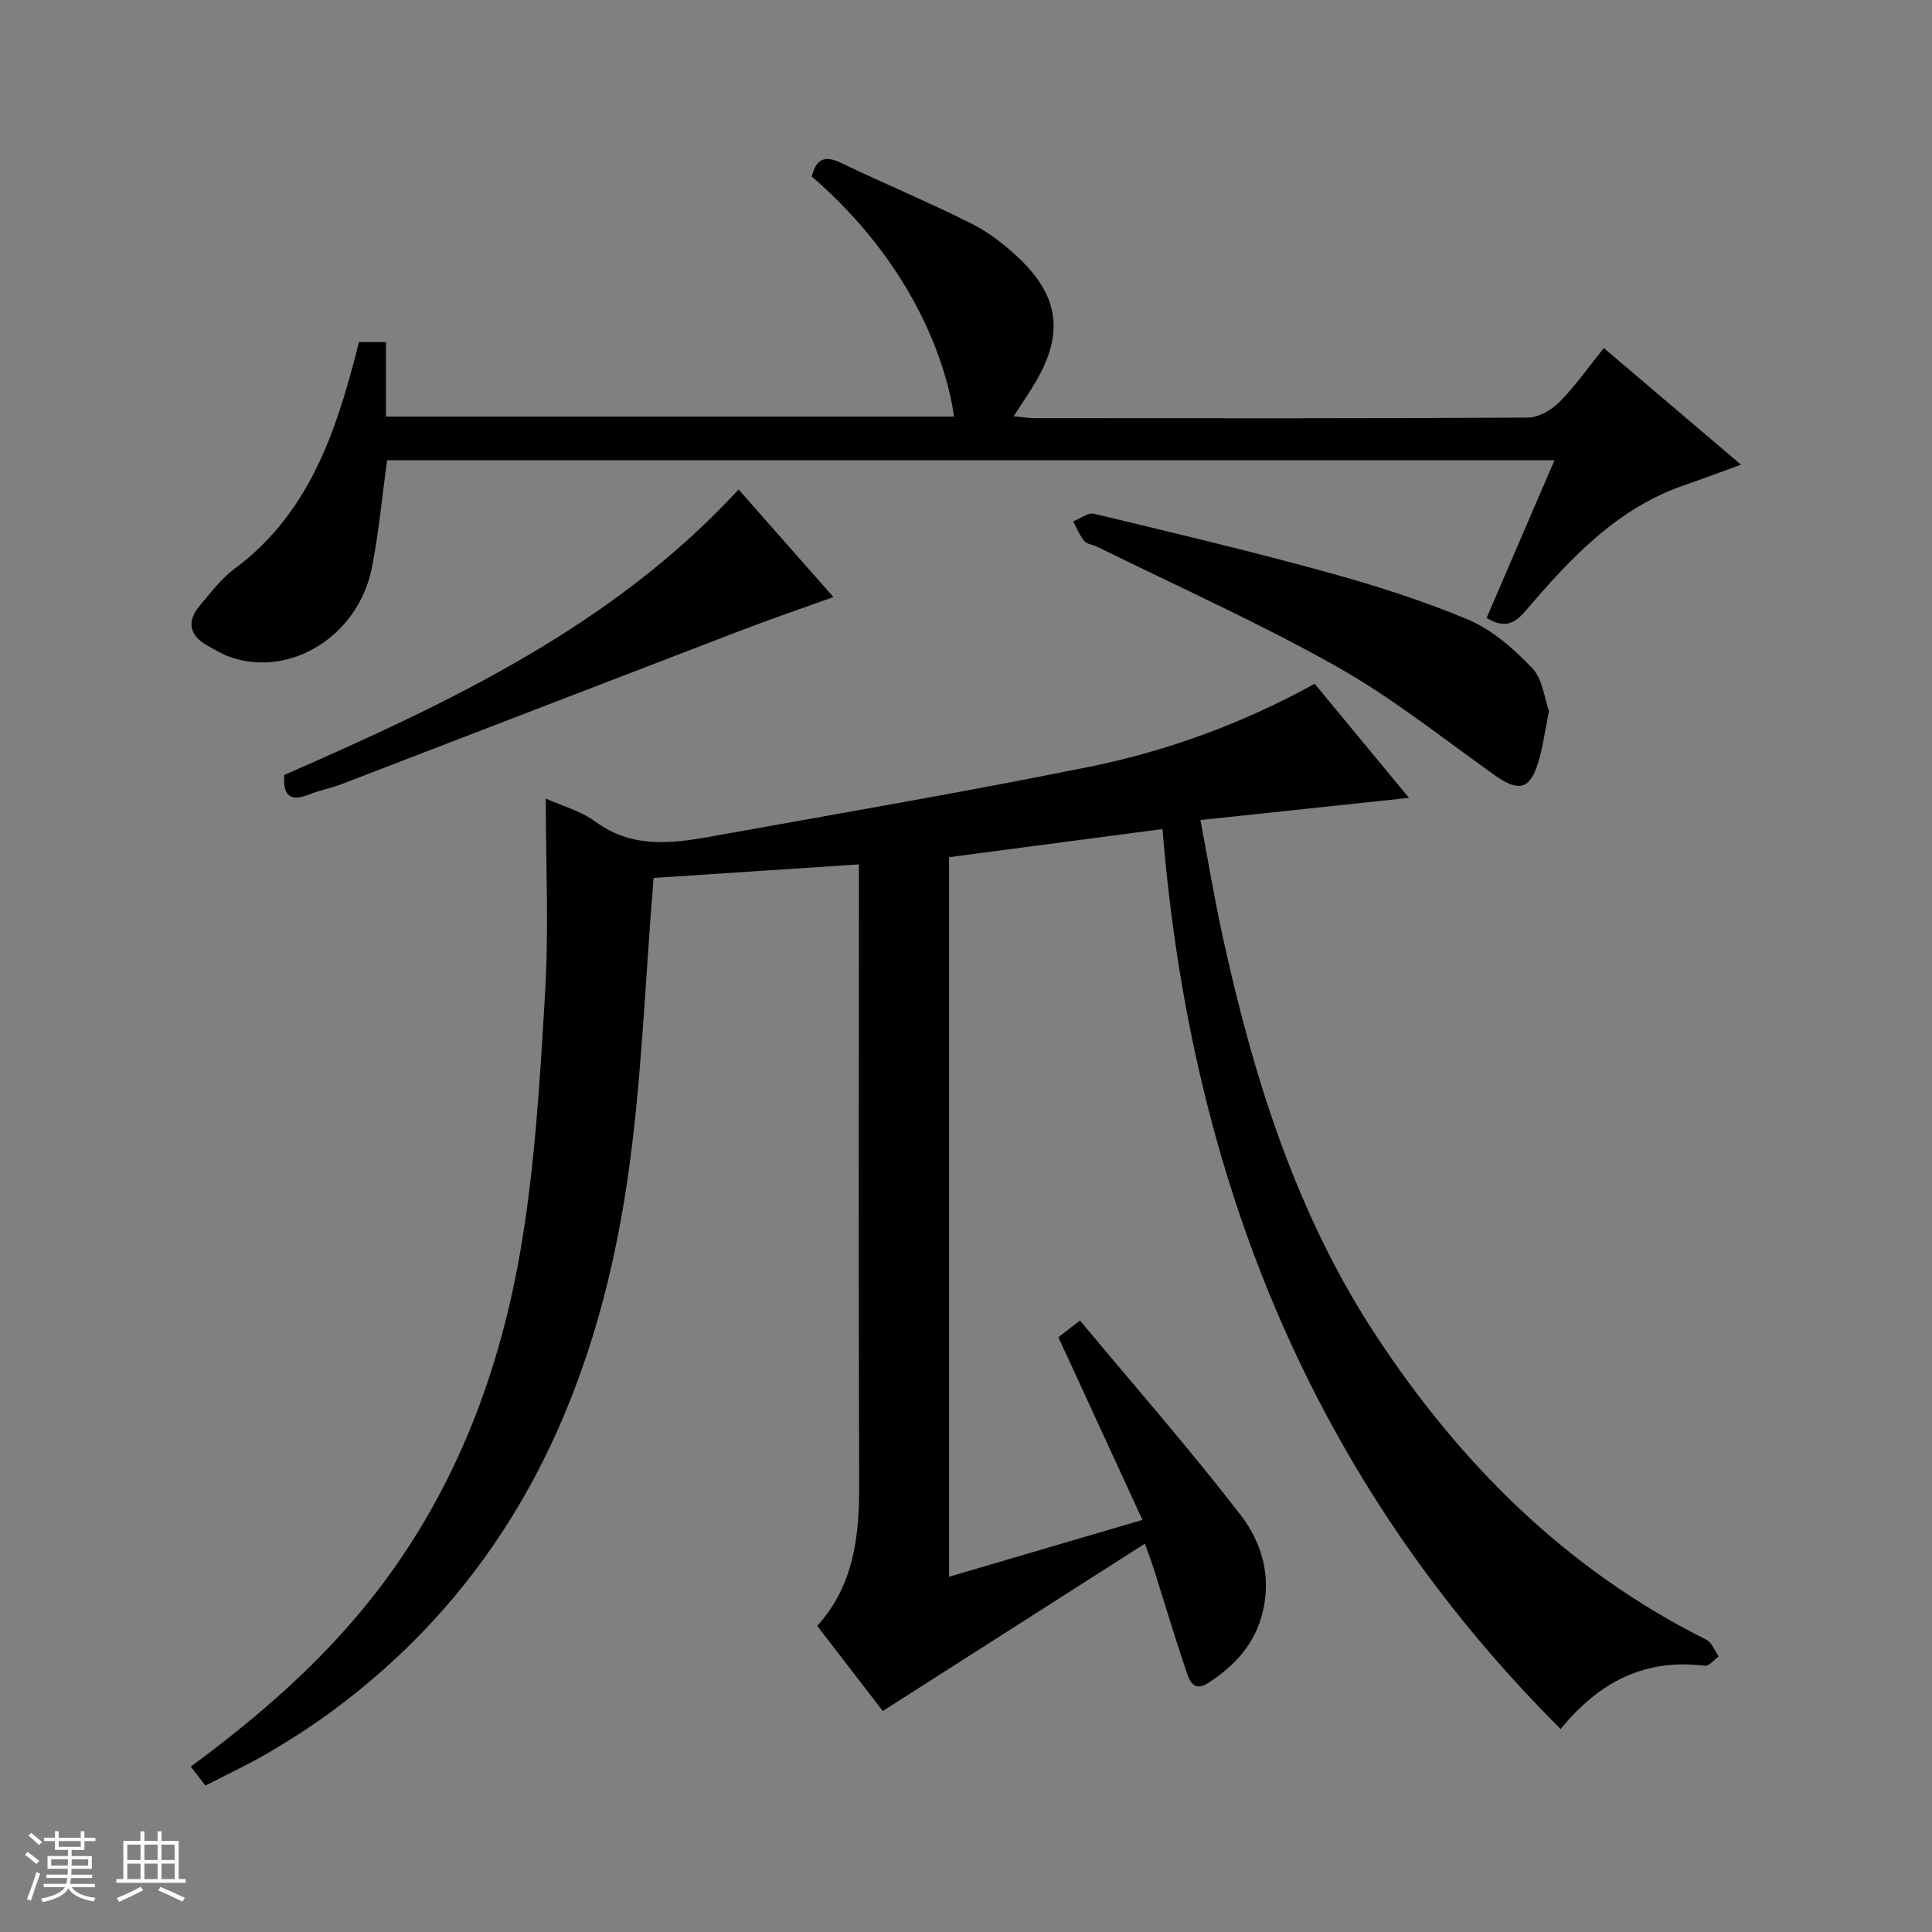
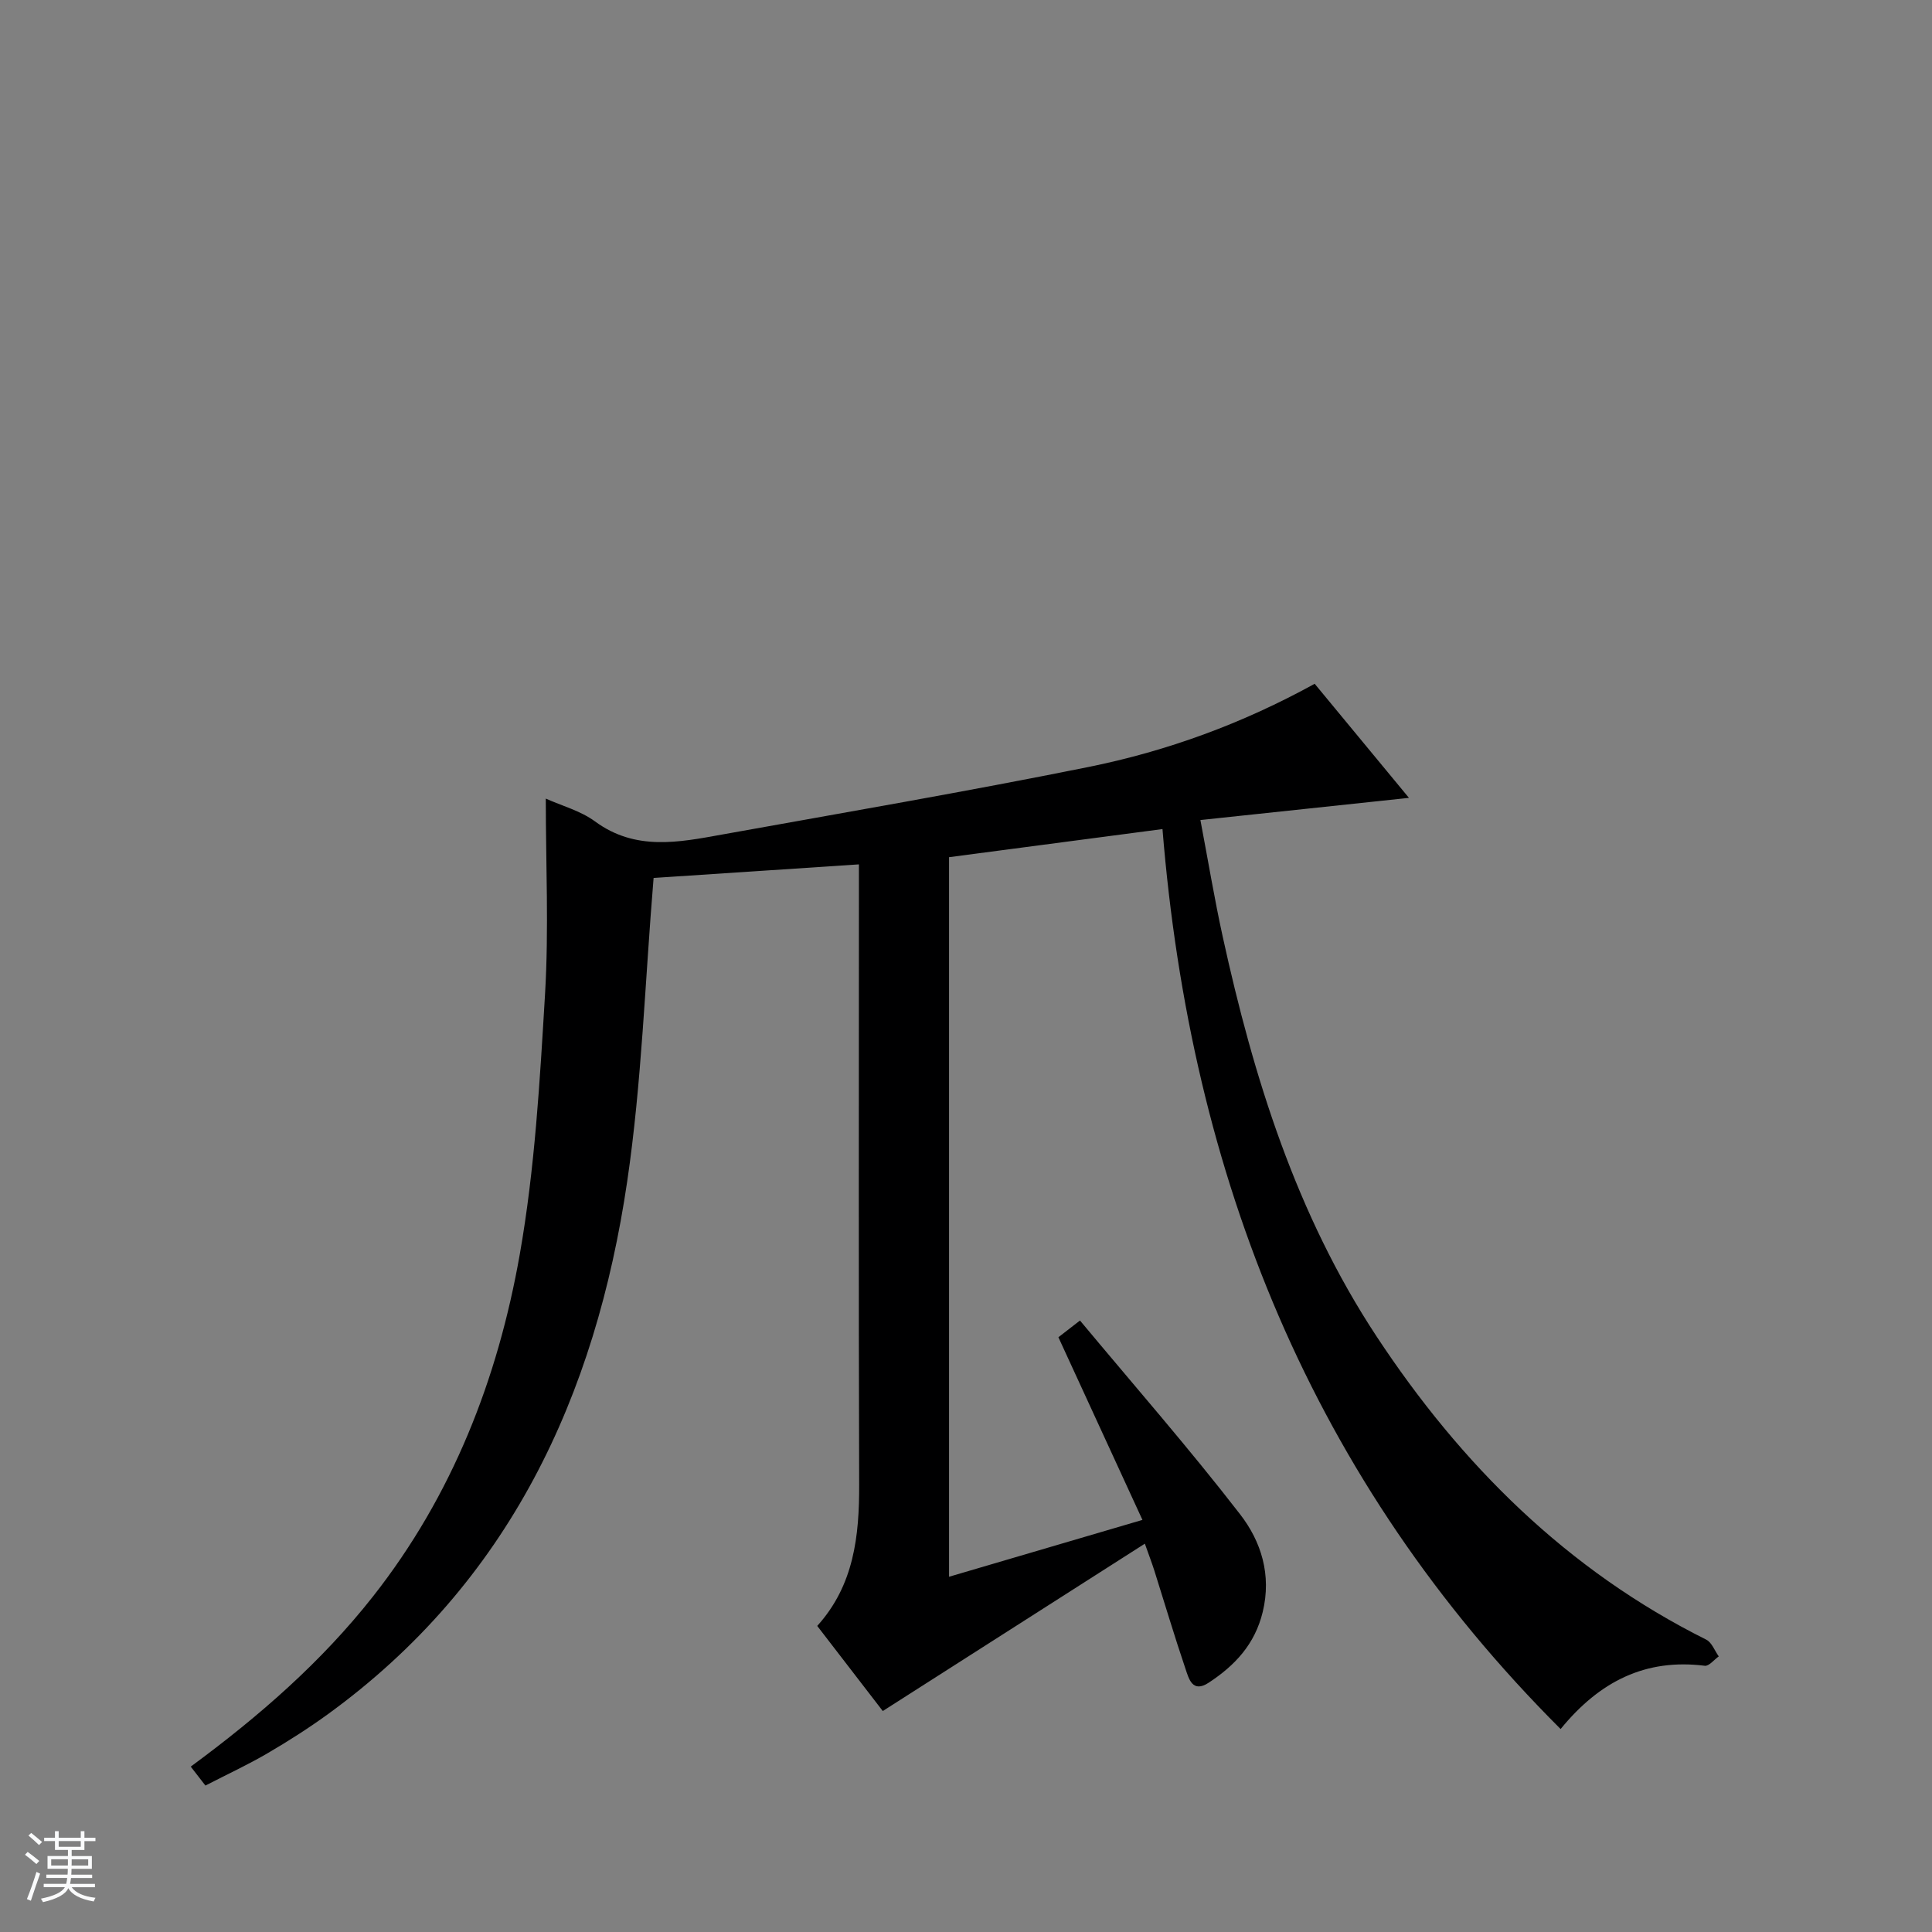
<svg xmlns="http://www.w3.org/2000/svg" enable-background="new 0 0 400 400" viewBox="0 0 400 400">
  <rect x="0" y="0" width="400" height="400" fill="#808080" stroke="none" />
  <path d="m5.17 384 .56-.58c.85.61 1.65 1.24 2.4 1.87l-.59.64c-.84-.73-1.63-1.38-2.37-1.93m1.22 9.53-.82-.34c.71-1.76 1.37-3.64 1.98-5.63.24.13.5.25.76.36-.6 1.67-1.24 3.54-1.92 5.61m-.5-13.5.57-.54c.56.44 1.31 1.06 2.26 1.87l-.64.64c-.68-.66-1.41-1.32-2.19-1.97m3.25.46h2.24v-1.36h.77v1.36h4.57v-1.36h.76v1.36h2.28v.69h-2.28v1.84h-2.64v1.26h4.18v2.64h-4.21c0 .45-.02.86-.05 1.21h4.32v.69h-4.38c-.04.34-.1.75-.19 1.22h5.15v.69h-4.82c.87 1.19 2.51 1.92 4.93 2.19-.17.31-.3.57-.37.76-2.77-.49-4.52-1.41-5.26-2.76-.56 1.26-2.3 2.23-5.24 2.9-.12-.24-.26-.48-.43-.72 2.73-.55 4.38-1.34 4.96-2.38h-4.38v-.69h4.65c.1-.38.17-.79.21-1.22h-4.32v-.69h4.4c.03-.34.05-.75.05-1.21h-4.2v-2.64h4.23v-1.26h-2.69v-1.84h-2.24zm1.46 4.46v1.29h3.45c.01-.4.02-.57.01-.53v-.32-.45h-3.46zm1.55-2.59h4.57v-1.19h-4.57zm6.11 2.59h-3.42v.77c-.01.19-.01.37-.02.53h3.44z" fill="#fafbfc" />
-   <path d="m32.63 379.16h.82v1.98h3.54v7.89h1.46v.78h-14.37v-.78h1.46v-7.89h3.54v-1.98h.82v1.98h2.73zm-3.49 11.48.5.73c-1.61.82-3.28 1.63-5 2.41-.13-.27-.28-.55-.44-.82 1.75-.72 3.4-1.49 4.94-2.32m-2.78-5.55h2.73v-3.18h-2.73zm0 3.95h2.73v-3.2h-2.73zm3.54-3.95h2.73v-3.18h-2.73zm0 3.95h2.73v-3.2h-2.73zm7.89 4.68c-1.84-.92-3.51-1.7-5.02-2.32l.45-.73c1.89.8 3.57 1.55 5.04 2.23zm-1.62-11.81h-2.73v3.18h2.73zm-2.73 7.13h2.73v-3.2h-2.73v3.19z" fill="#fafbfc" />
  <g fill="#000001">
    <path d="m113 165.34c3.31 1.49 7.19 2.52 10.2 4.73 8.35 6.14 17.3 4.34 26.26 2.72 25.3-4.55 50.64-8.9 75.83-13.98 16.31-3.29 31.92-8.99 46.9-17.24 6.56 7.94 13 15.73 19.52 23.62-14.21 1.51-28.26 3-43.18 4.59 1.63 8.59 2.92 16.39 4.61 24.1 6.39 29.2 15.23 57.56 31.84 82.77 17.49 26.55 39.47 48.44 68.28 62.82 1.15.58 1.74 2.28 2.59 3.47-.97.68-2.02 2.05-2.89 1.94-12.21-1.53-21.73 3.15-29.85 13.1-51.53-51.47-76.6-114.32-82.43-186.33-15.09 1.99-29.5 3.89-44.19 5.82v148.98c13.19-3.88 26.12-7.68 40.04-11.77-5.86-12.75-11.51-25.03-17.4-37.82.89-.69 2.11-1.64 4.47-3.46 11.23 13.48 22.61 26.48 33.16 40.13 4.34 5.61 6.54 12.51 4.67 20.22-1.63 6.71-5.77 11.08-11.19 14.64-3.37 2.21-4.11-.85-4.79-2.86-2.29-6.75-4.32-13.6-6.47-20.4-.45-1.41-.98-2.8-1.95-5.53-18.26 11.66-36.11 23.06-54.26 34.65-4.08-5.3-8.73-11.34-13.57-17.62 7.61-8.42 8.72-18.61 8.68-29.31-.13-40.49-.05-80.99-.05-121.48 0-1.98 0-3.96 0-6.88-14.83.98-29.27 1.93-42.51 2.81-1.79 21.49-2.44 42.32-5.46 62.8-6.55 44.47-24.42 83.07-61.98 110.34-4.03 2.92-8.25 5.61-12.55 8.12-4.01 2.34-8.24 4.3-12.8 6.65-1.02-1.32-1.96-2.53-3.04-3.92 14.2-10.46 27.09-21.69 37.77-35.28 16.42-20.88 25.81-45.01 30.35-70.76 3.13-17.76 4.16-35.94 5.24-53.99.79-13.41.15-26.89.15-40.39z" />
-     <path d="m74.32 70.83h5.59v15.42h117.62c-1.73-12.09-9.13-32.17-29.47-49.71.86-3.41 2.5-4.55 6.07-2.82 8.97 4.32 18.18 8.14 27.07 12.61 3.65 1.84 7.04 4.51 10 7.36 8.07 7.77 8.97 15.45 3.36 25.15-1.32 2.29-2.85 4.46-4.7 7.34 1.76.16 3.11.4 4.46.4 34 .02 68 .08 101.99-.12 2.22-.01 4.91-1.56 6.55-3.22 3.25-3.27 5.92-7.11 9.19-11.18 9.46 8.04 18.63 15.84 28.41 24.15-4.48 1.62-8.12 3-11.8 4.26-13.99 4.83-23.6 15.22-32.82 26.02-2.33 2.73-4.46 3.66-8.05 1.43 4.62-10.73 9.25-21.47 14.05-32.64-80.9 0-161.28 0-241.69 0-1.05 7.56-1.71 15.01-3.17 22.31-2.81 14.06-16.79 22.74-29.25 18.47-1.71-.59-3.31-1.55-4.89-2.46-3.71-2.13-4.18-5-1.47-8.21 2.25-2.67 4.41-5.57 7.17-7.62 13.99-10.34 19.97-25.29 24.29-41.25.5-1.75.94-3.52 1.49-5.69z" />
-     <path d="m320.71 147.22c-.85 4.15-1.28 7.45-2.23 10.6-1.71 5.72-4.11 6.18-9.03 2.67-10.82-7.71-21.3-16.08-32.83-22.56-16.04-9.02-32.92-16.57-49.45-24.73-.89-.44-2.13-.52-2.69-1.2-.98-1.18-1.55-2.69-2.29-4.06 1.45-.56 3.08-1.87 4.32-1.57 15.96 3.83 31.95 7.62 47.77 11.97 10.05 2.76 20.07 5.91 29.66 9.94 4.99 2.1 9.47 6.06 13.28 10.04 2.17 2.27 2.52 6.26 3.49 8.9z" />
-     <path d="m58.86 160.45c34.17-14.99 67.85-30.71 94.06-59.1 6.48 7.34 12.81 14.53 19.63 22.26-6.77 2.44-13.08 4.59-19.3 6.98-27.53 10.56-55.03 21.19-82.56 31.77-2.16.83-4.49 1.23-6.63 2.11-4.11 1.68-5.52.1-5.2-4.02z" />
  </g>
</svg>